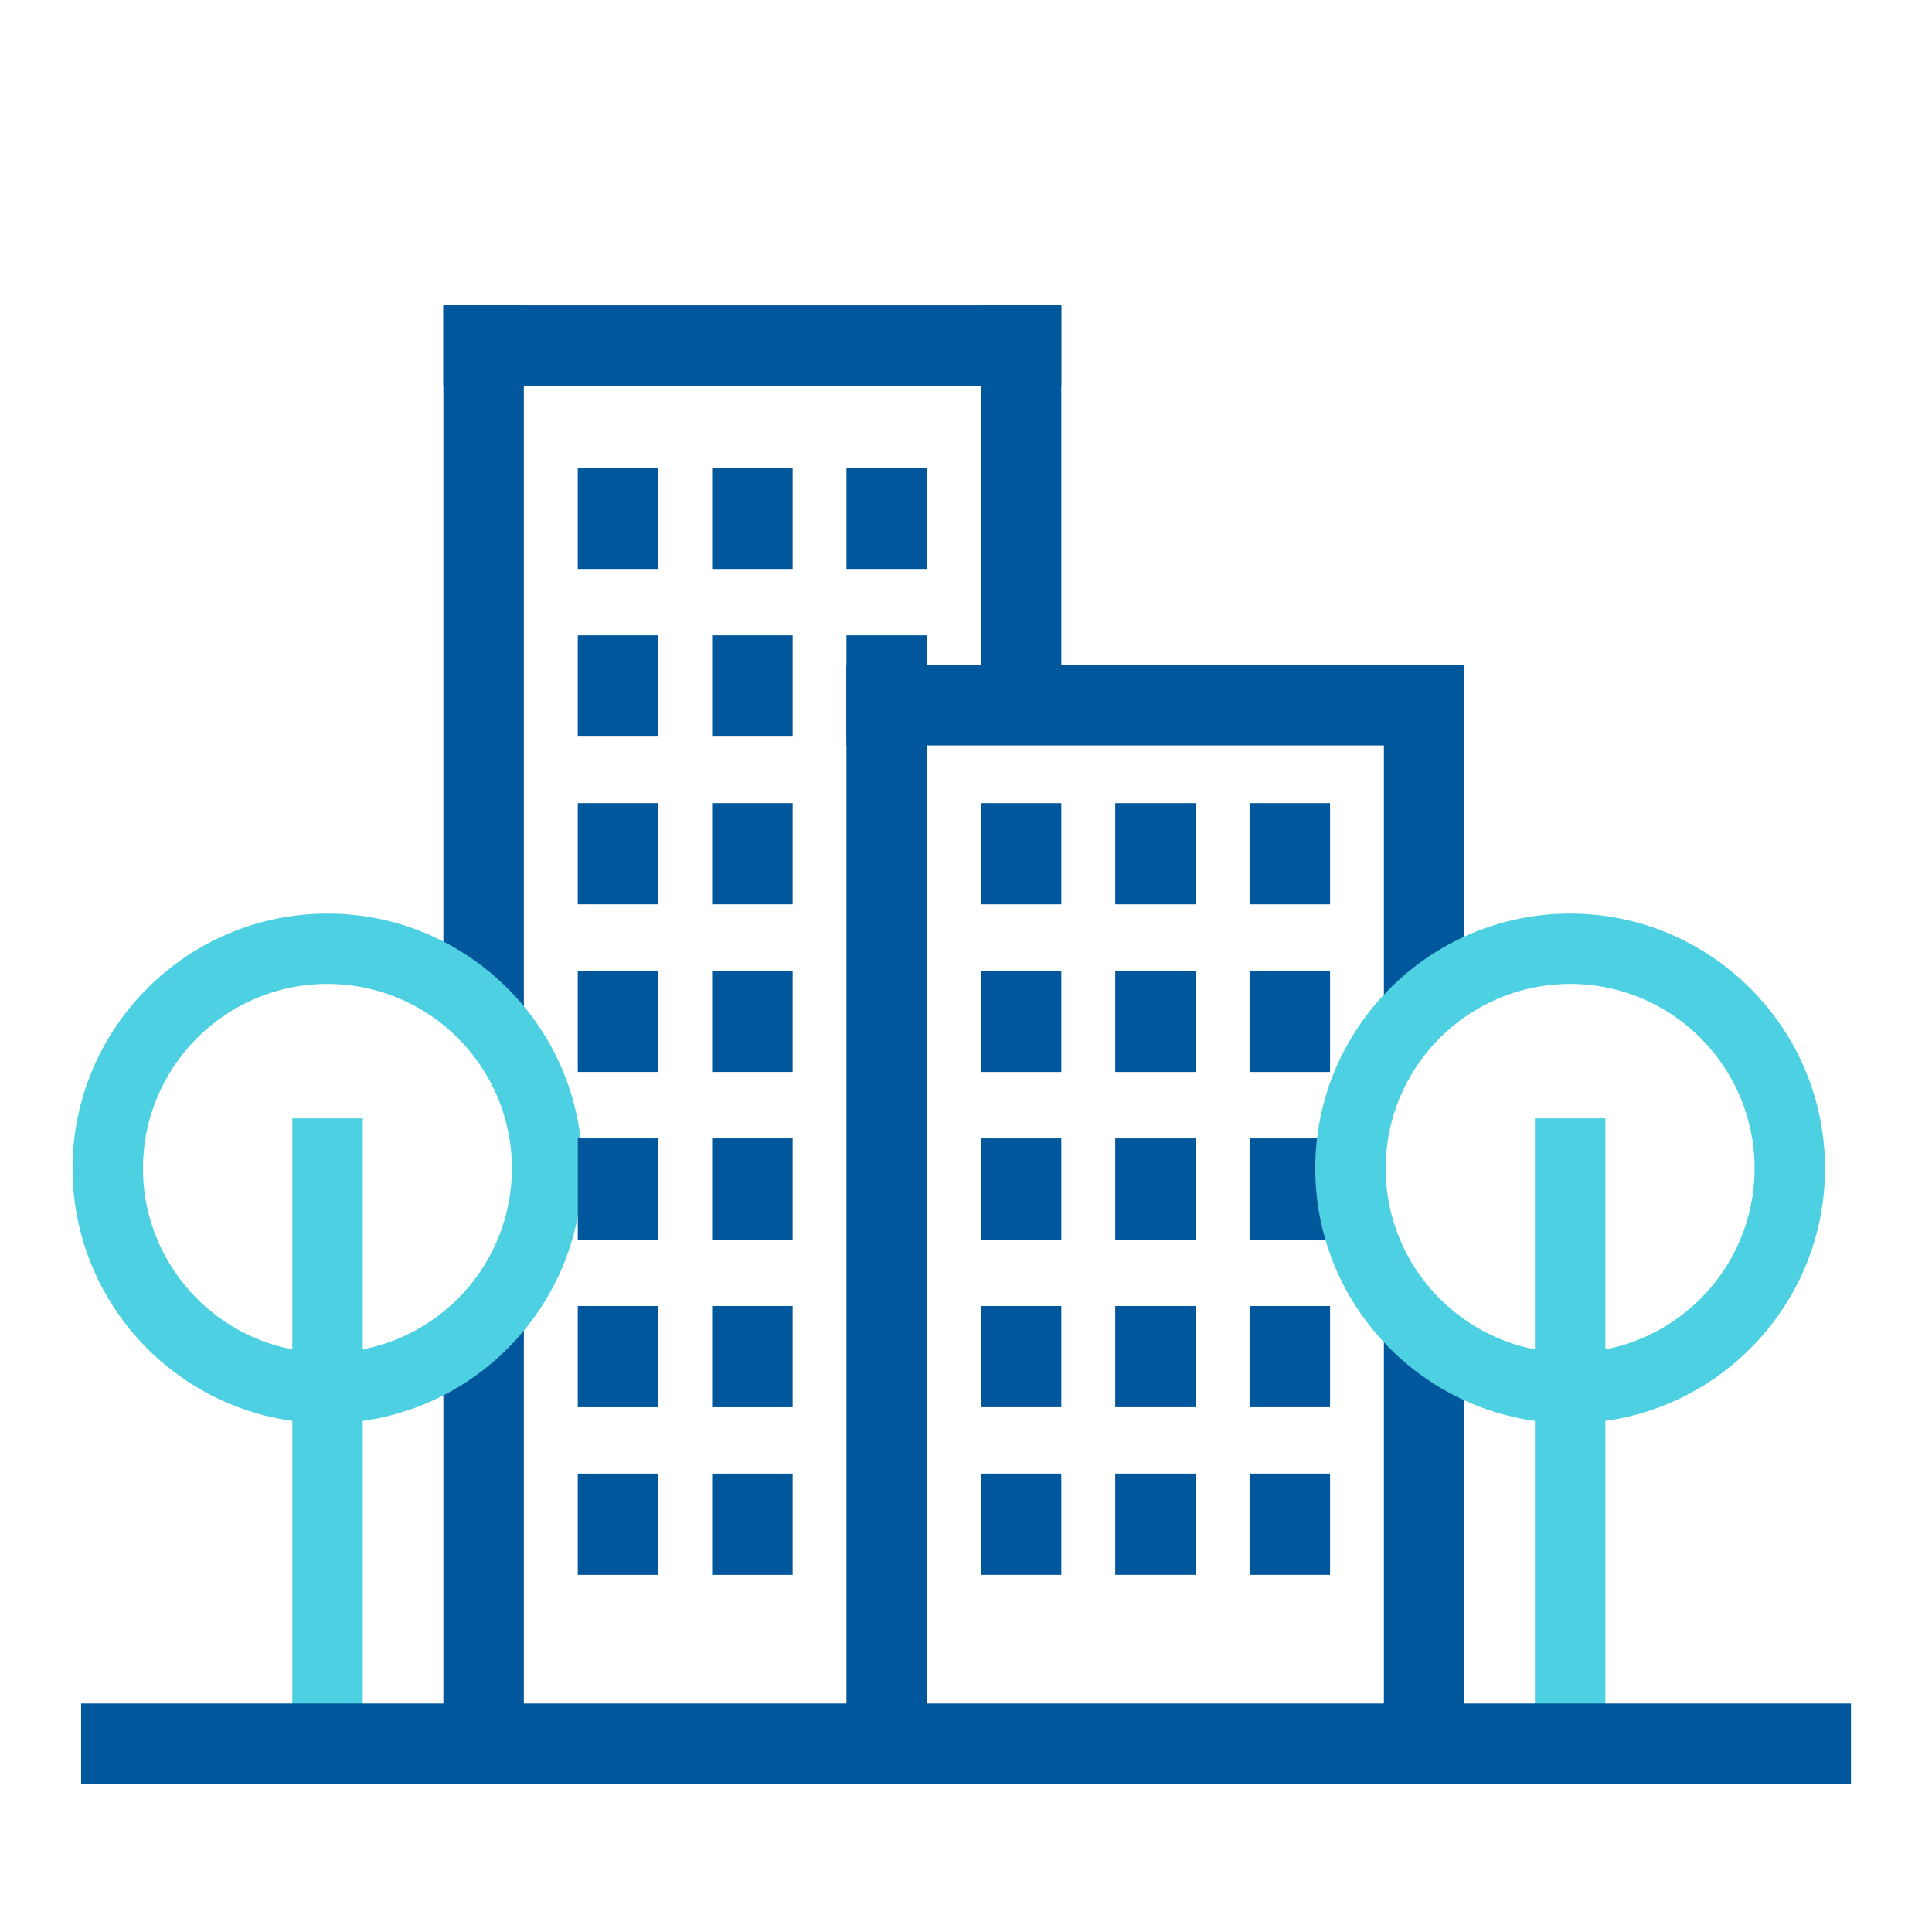
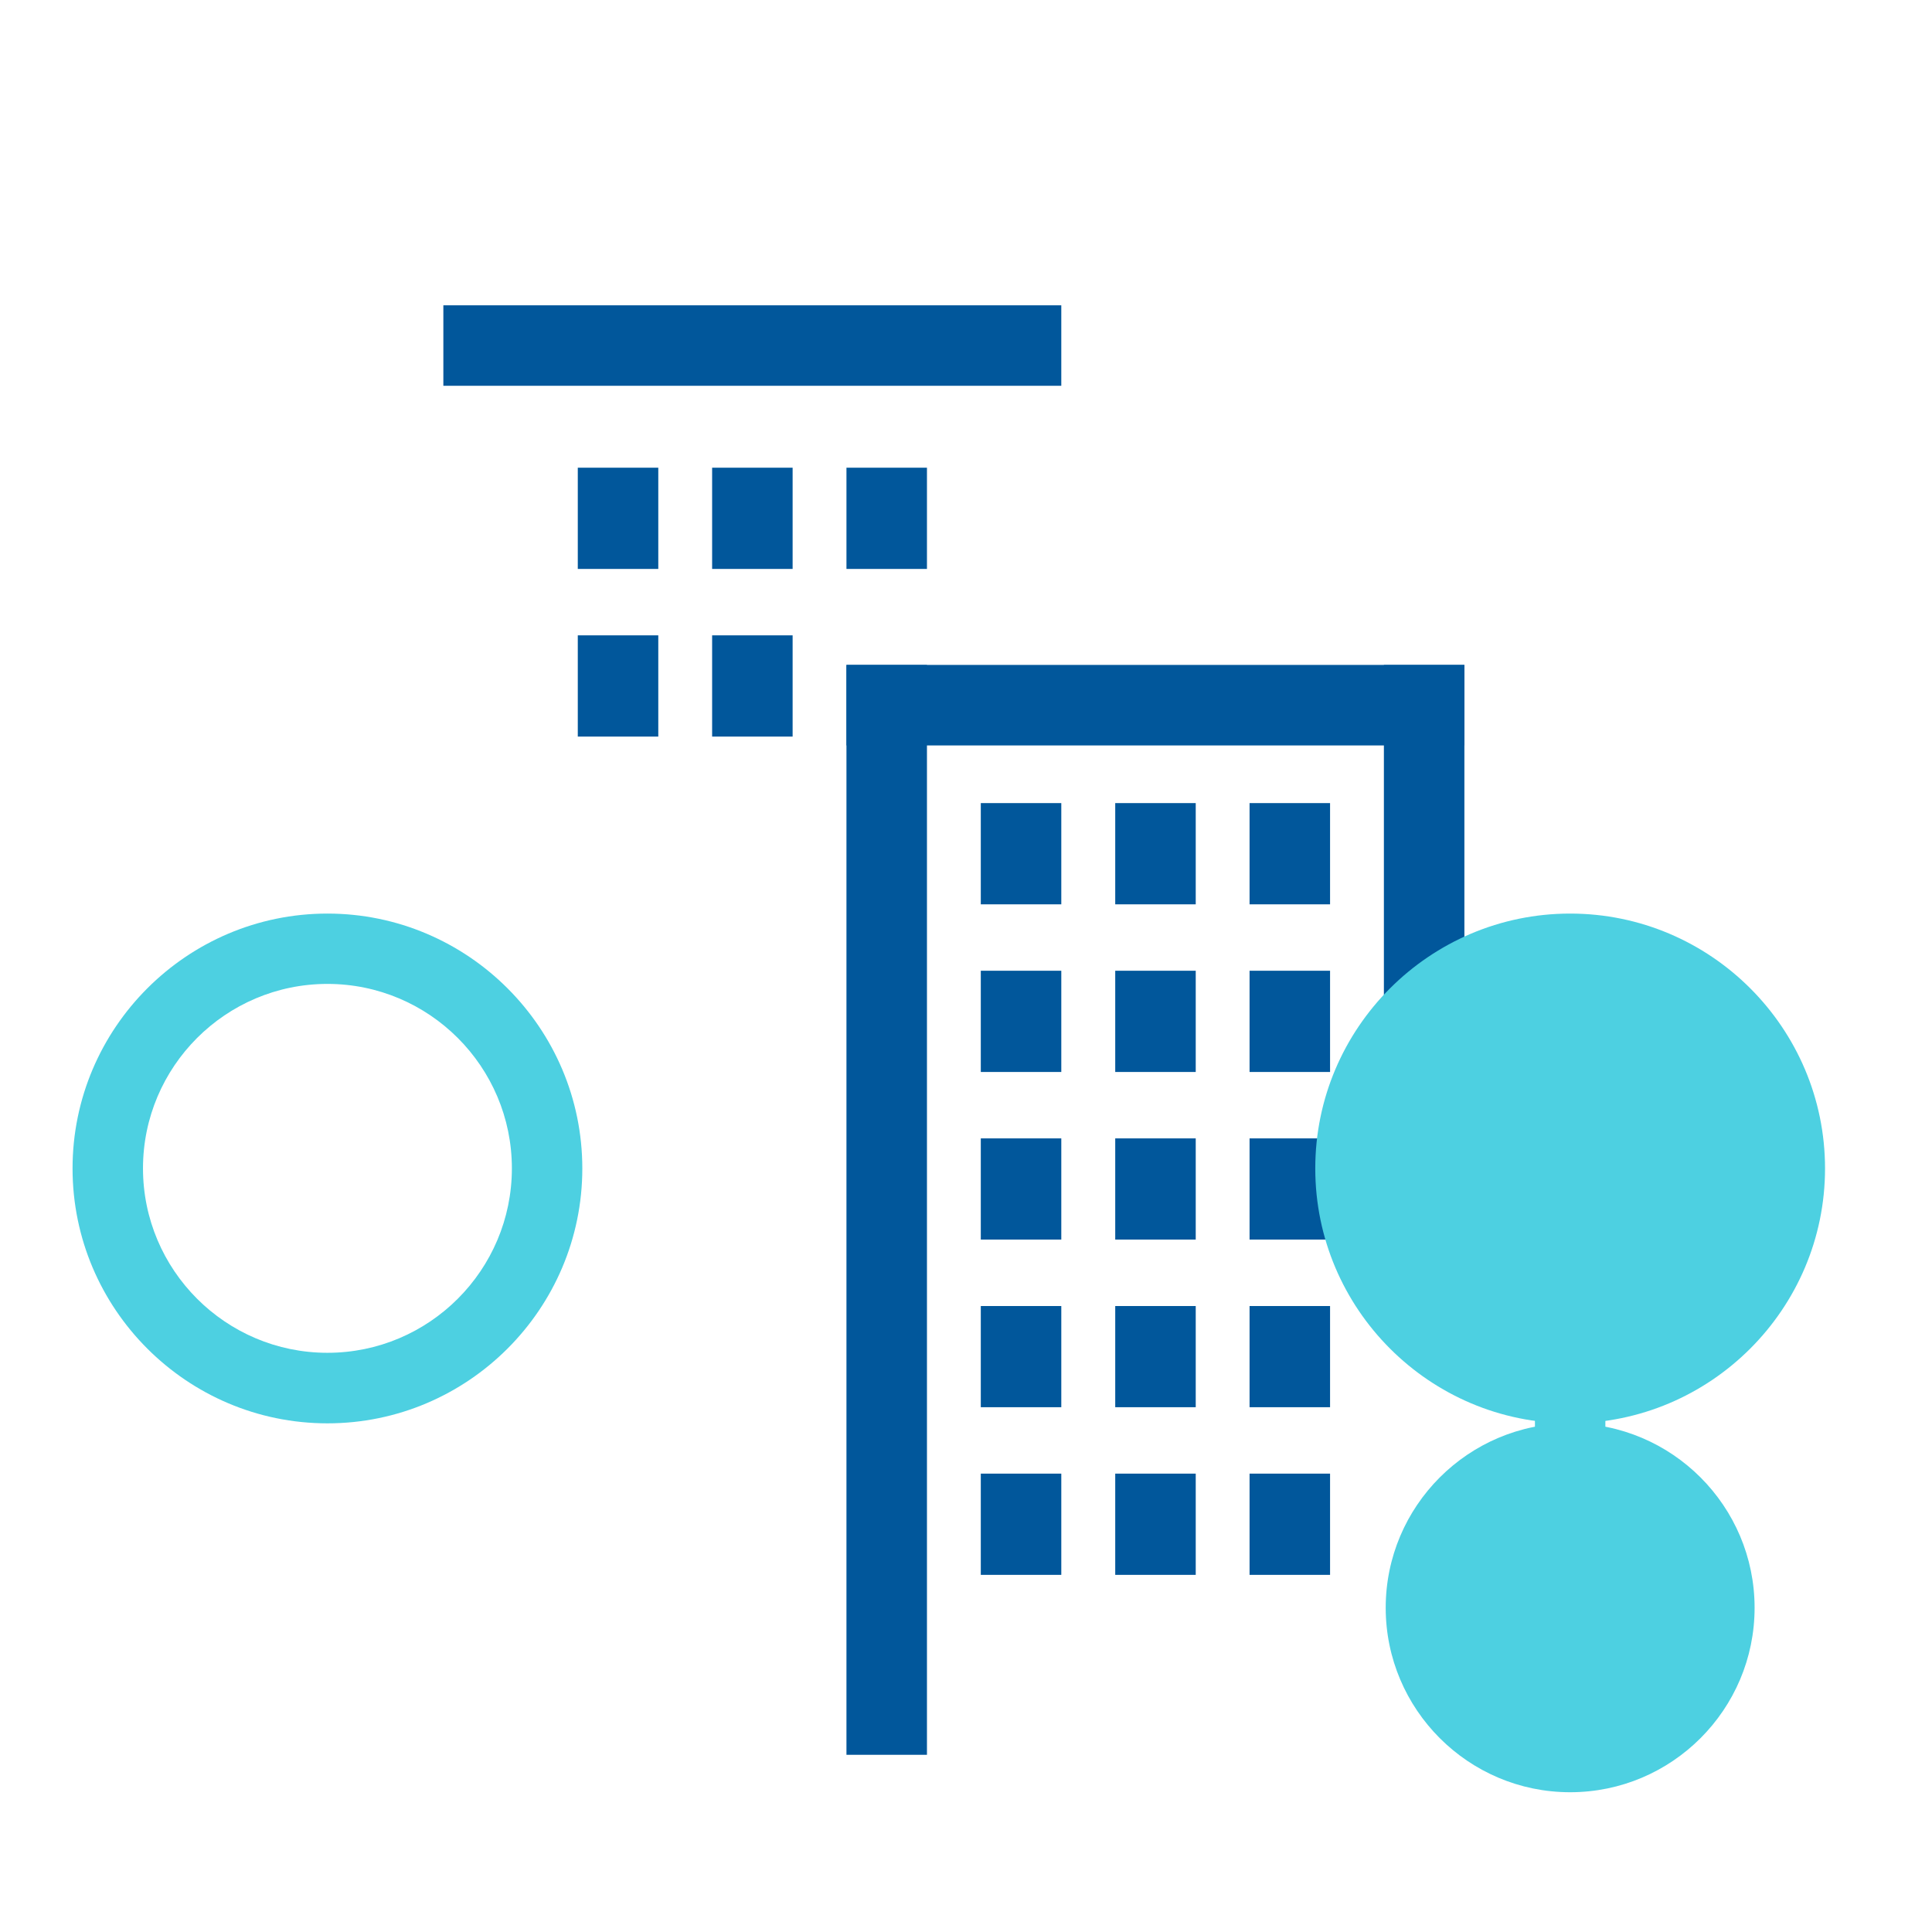
<svg xmlns="http://www.w3.org/2000/svg" id="Ikony" viewBox="0 0 192 192">
  <defs>
    <style>.cls-1,.cls-2{fill:#01579b;stroke-width:0}.cls-2{fill:#4dd0e1}</style>
  </defs>
-   <path class="cls-1" d="M44.06 130.61h8v43.78h-8zm0-100.27h8v70.19h-8z" />
-   <path class="cls-2" d="M29.05 111.14h7v58.27h-7z" />
  <path class="cls-2" d="M32.54 141.45c-13.97 0-25.33-11.37-25.33-25.33s11.37-25.33 25.33-25.33 25.33 11.37 25.33 25.33-11.37 25.33-25.33 25.33Zm0-43.67c-10.11 0-18.33 8.22-18.33 18.33s8.22 18.33 18.33 18.33 18.33-8.22 18.33-18.33-8.22-18.33-18.33-18.33Zm120 13.36h7v58.27h-7z" />
-   <path class="cls-1" d="M8.06 169.29h175.89v8H8.06zM97.47 30.34h8v39.54h-8z" />
  <path class="cls-1" d="M84.12 66.08h8v108.31h-8zm53.41 0h8v34.19h-8z" />
  <path class="cls-1" d="M84.12 66.08h61.41v8H84.12zM44.06 30.34h61.41v8H44.06zm66.77 49.47h8v10.06h-8zm-13.36 0h8v10.06h-8zm26.71 0h8v10.06h-8zm-13.35 16.66h8v10.06h-8zm-13.36 0h8v10.06h-8zm26.71 0h8v10.06h-8zm-13.35 16.66h8v10.06h-8zm-13.36 0h8v10.06h-8zm26.71 0h8v10.06h-8zm-13.35 16.66h8v10.06h-8zm-13.36 0h8v10.06h-8zm26.71 0h8v10.06h-8zm-13.35 16.66h8v10.06h-8zm-13.36 0h8v10.06h-8zm26.71 0h8v10.06h-8zM70.77 46.48h8v10.06h-8zm-13.35 0h8v10.06h-8zm26.7 0h8v10.06h-8zM70.77 63.14h8V73.2h-8zm-13.35 0h8V73.2h-8z" />
-   <path class="cls-1" d="M84.12 63.14h8V73.2h-8zM70.77 79.81h8v10.06h-8zm-13.35 0h8v10.06h-8zm13.35 16.66h8v10.06h-8zm-13.35 0h8v10.06h-8zm13.35 16.66h8v10.06h-8zm-13.35 0h8v10.06h-8zm13.35 16.66h8v10.06h-8zm-13.35 0h8v10.06h-8zm13.35 16.66h8v10.06h-8zm-13.35 0h8v10.06h-8zm80.11-13.9h8v41.83h-8z" />
-   <path class="cls-2" d="M156.04 141.45c-13.97 0-25.33-11.37-25.33-25.33s11.37-25.33 25.33-25.33 25.33 11.37 25.33 25.33-11.37 25.33-25.33 25.33Zm0-43.67c-10.11 0-18.33 8.22-18.33 18.33s8.22 18.33 18.33 18.33 18.33-8.22 18.33-18.33-8.22-18.33-18.33-18.33Z" />
+   <path class="cls-2" d="M156.04 141.45c-13.97 0-25.33-11.37-25.33-25.33s11.37-25.33 25.33-25.33 25.33 11.37 25.33 25.33-11.37 25.33-25.33 25.33Zc-10.11 0-18.33 8.22-18.33 18.33s8.22 18.33 18.33 18.33 18.33-8.22 18.33-18.33-8.22-18.33-18.33-18.33Z" />
</svg>